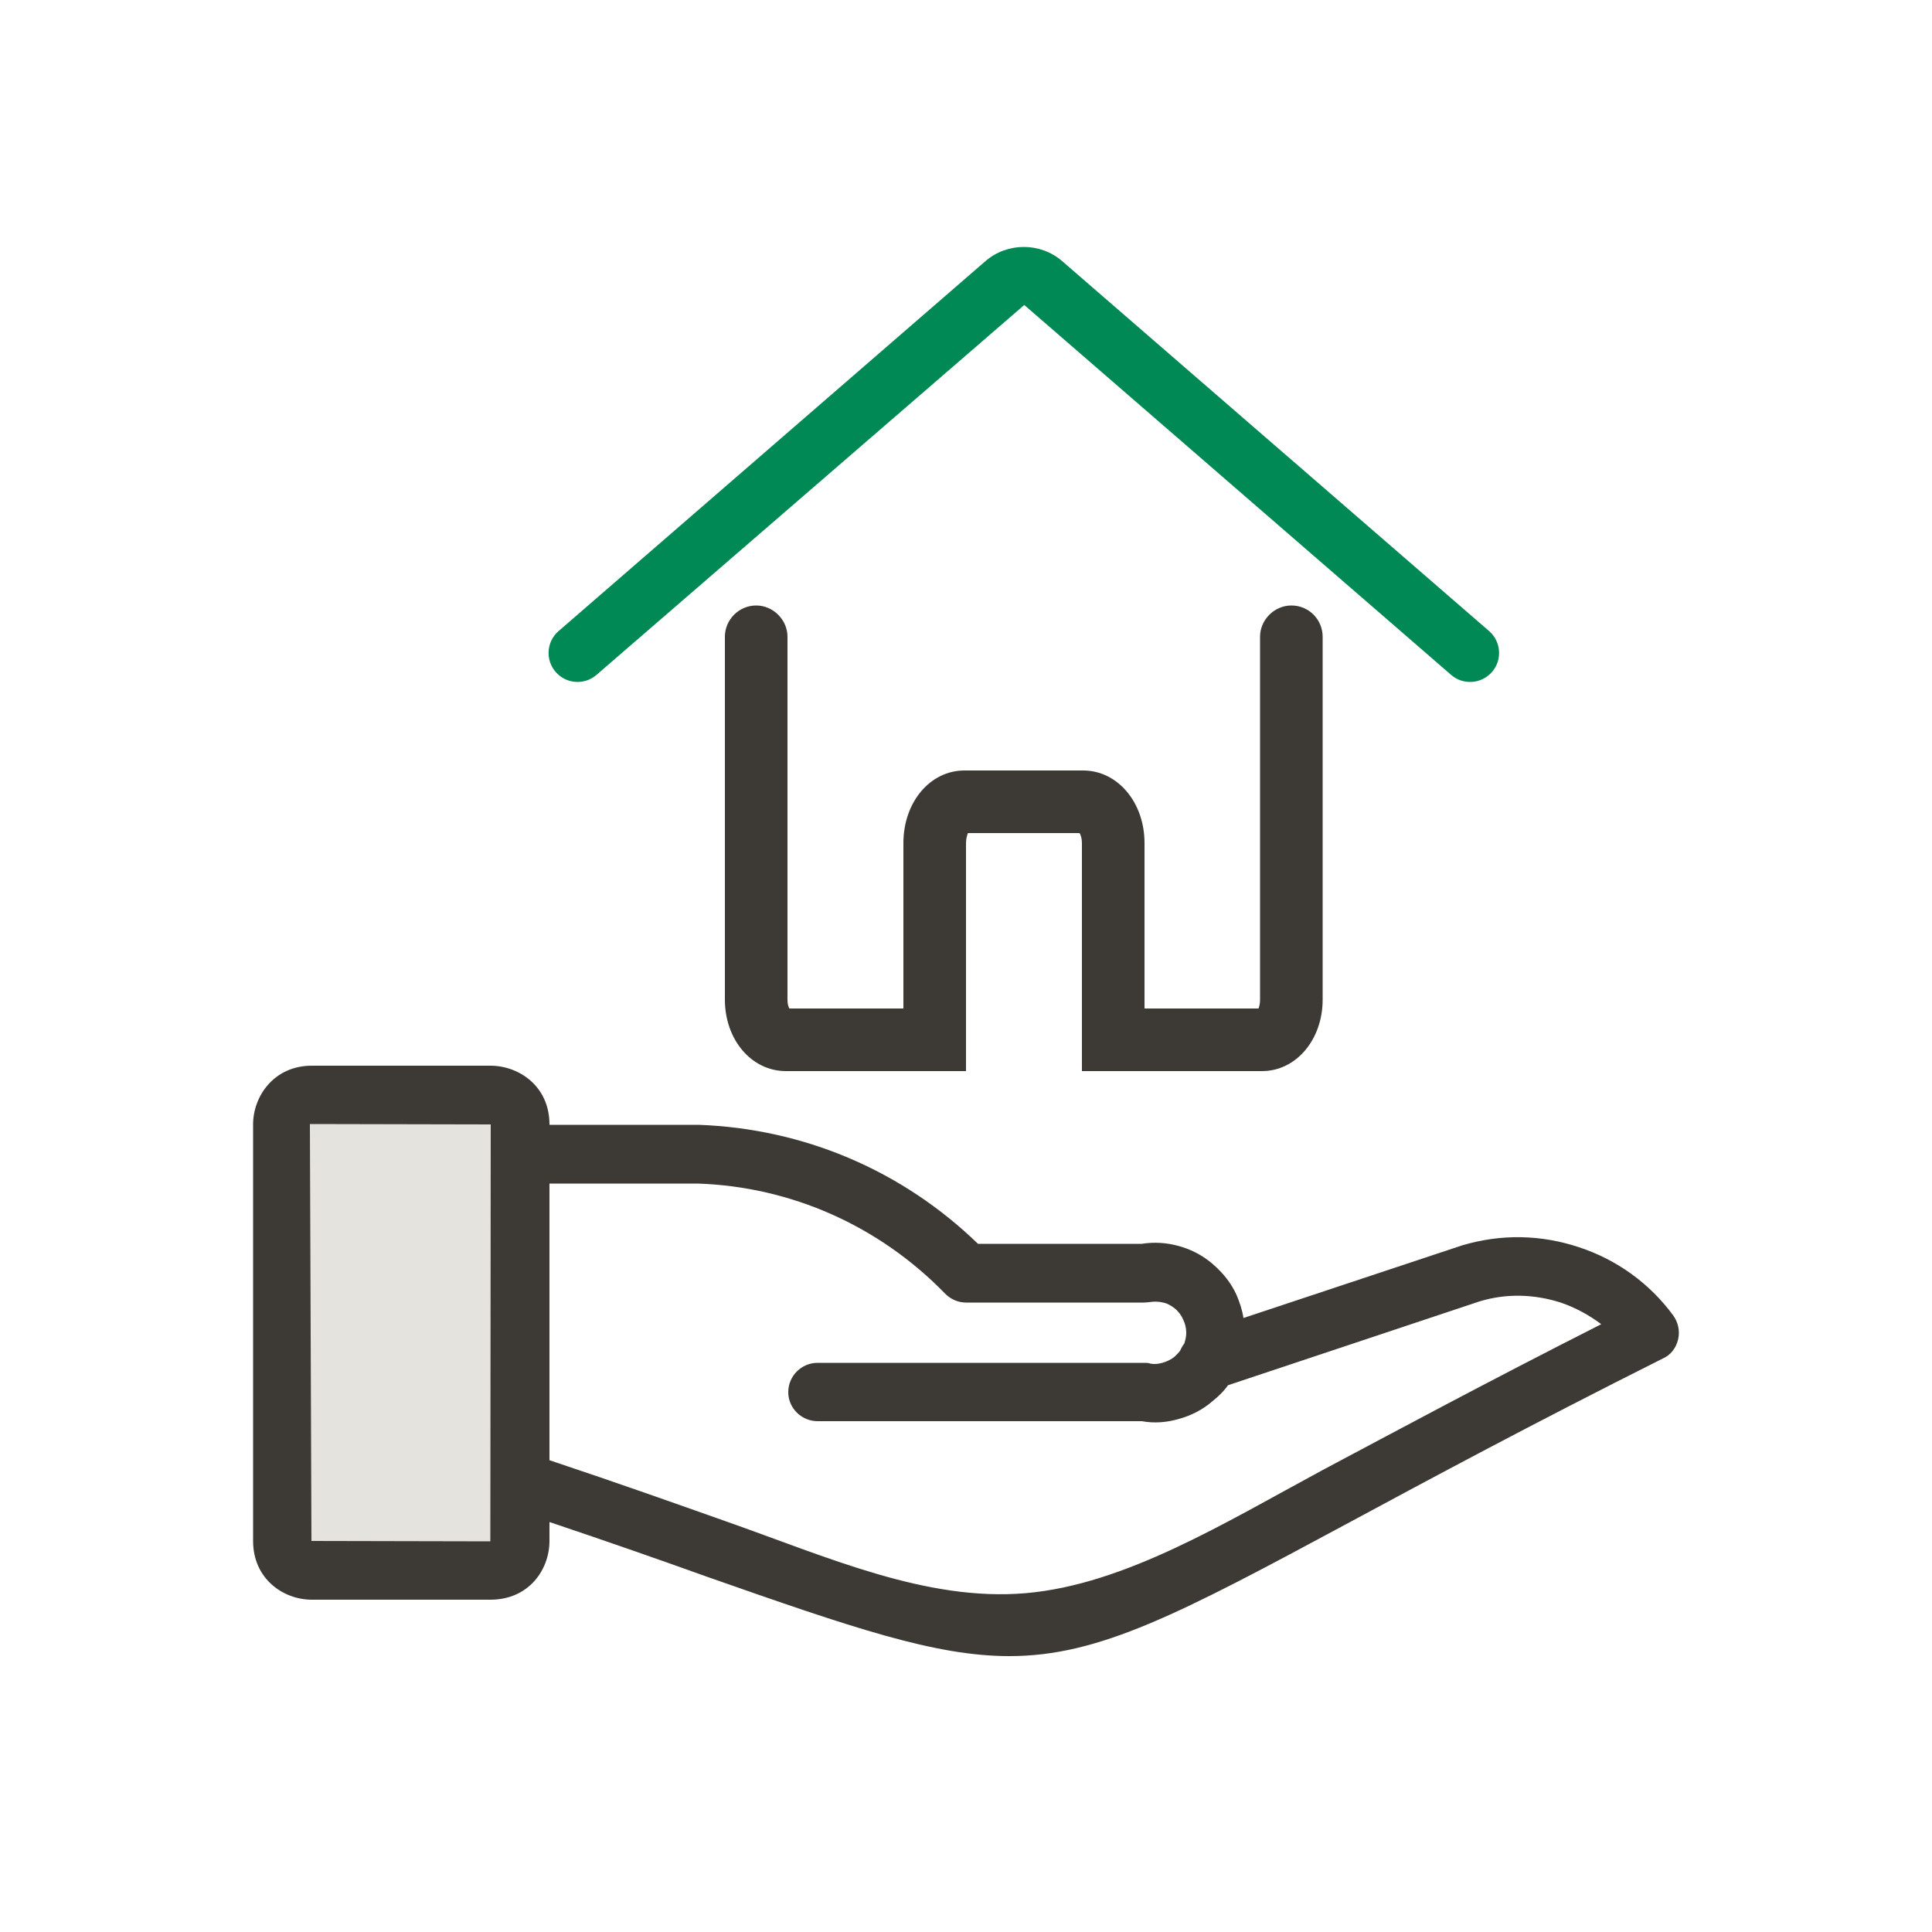
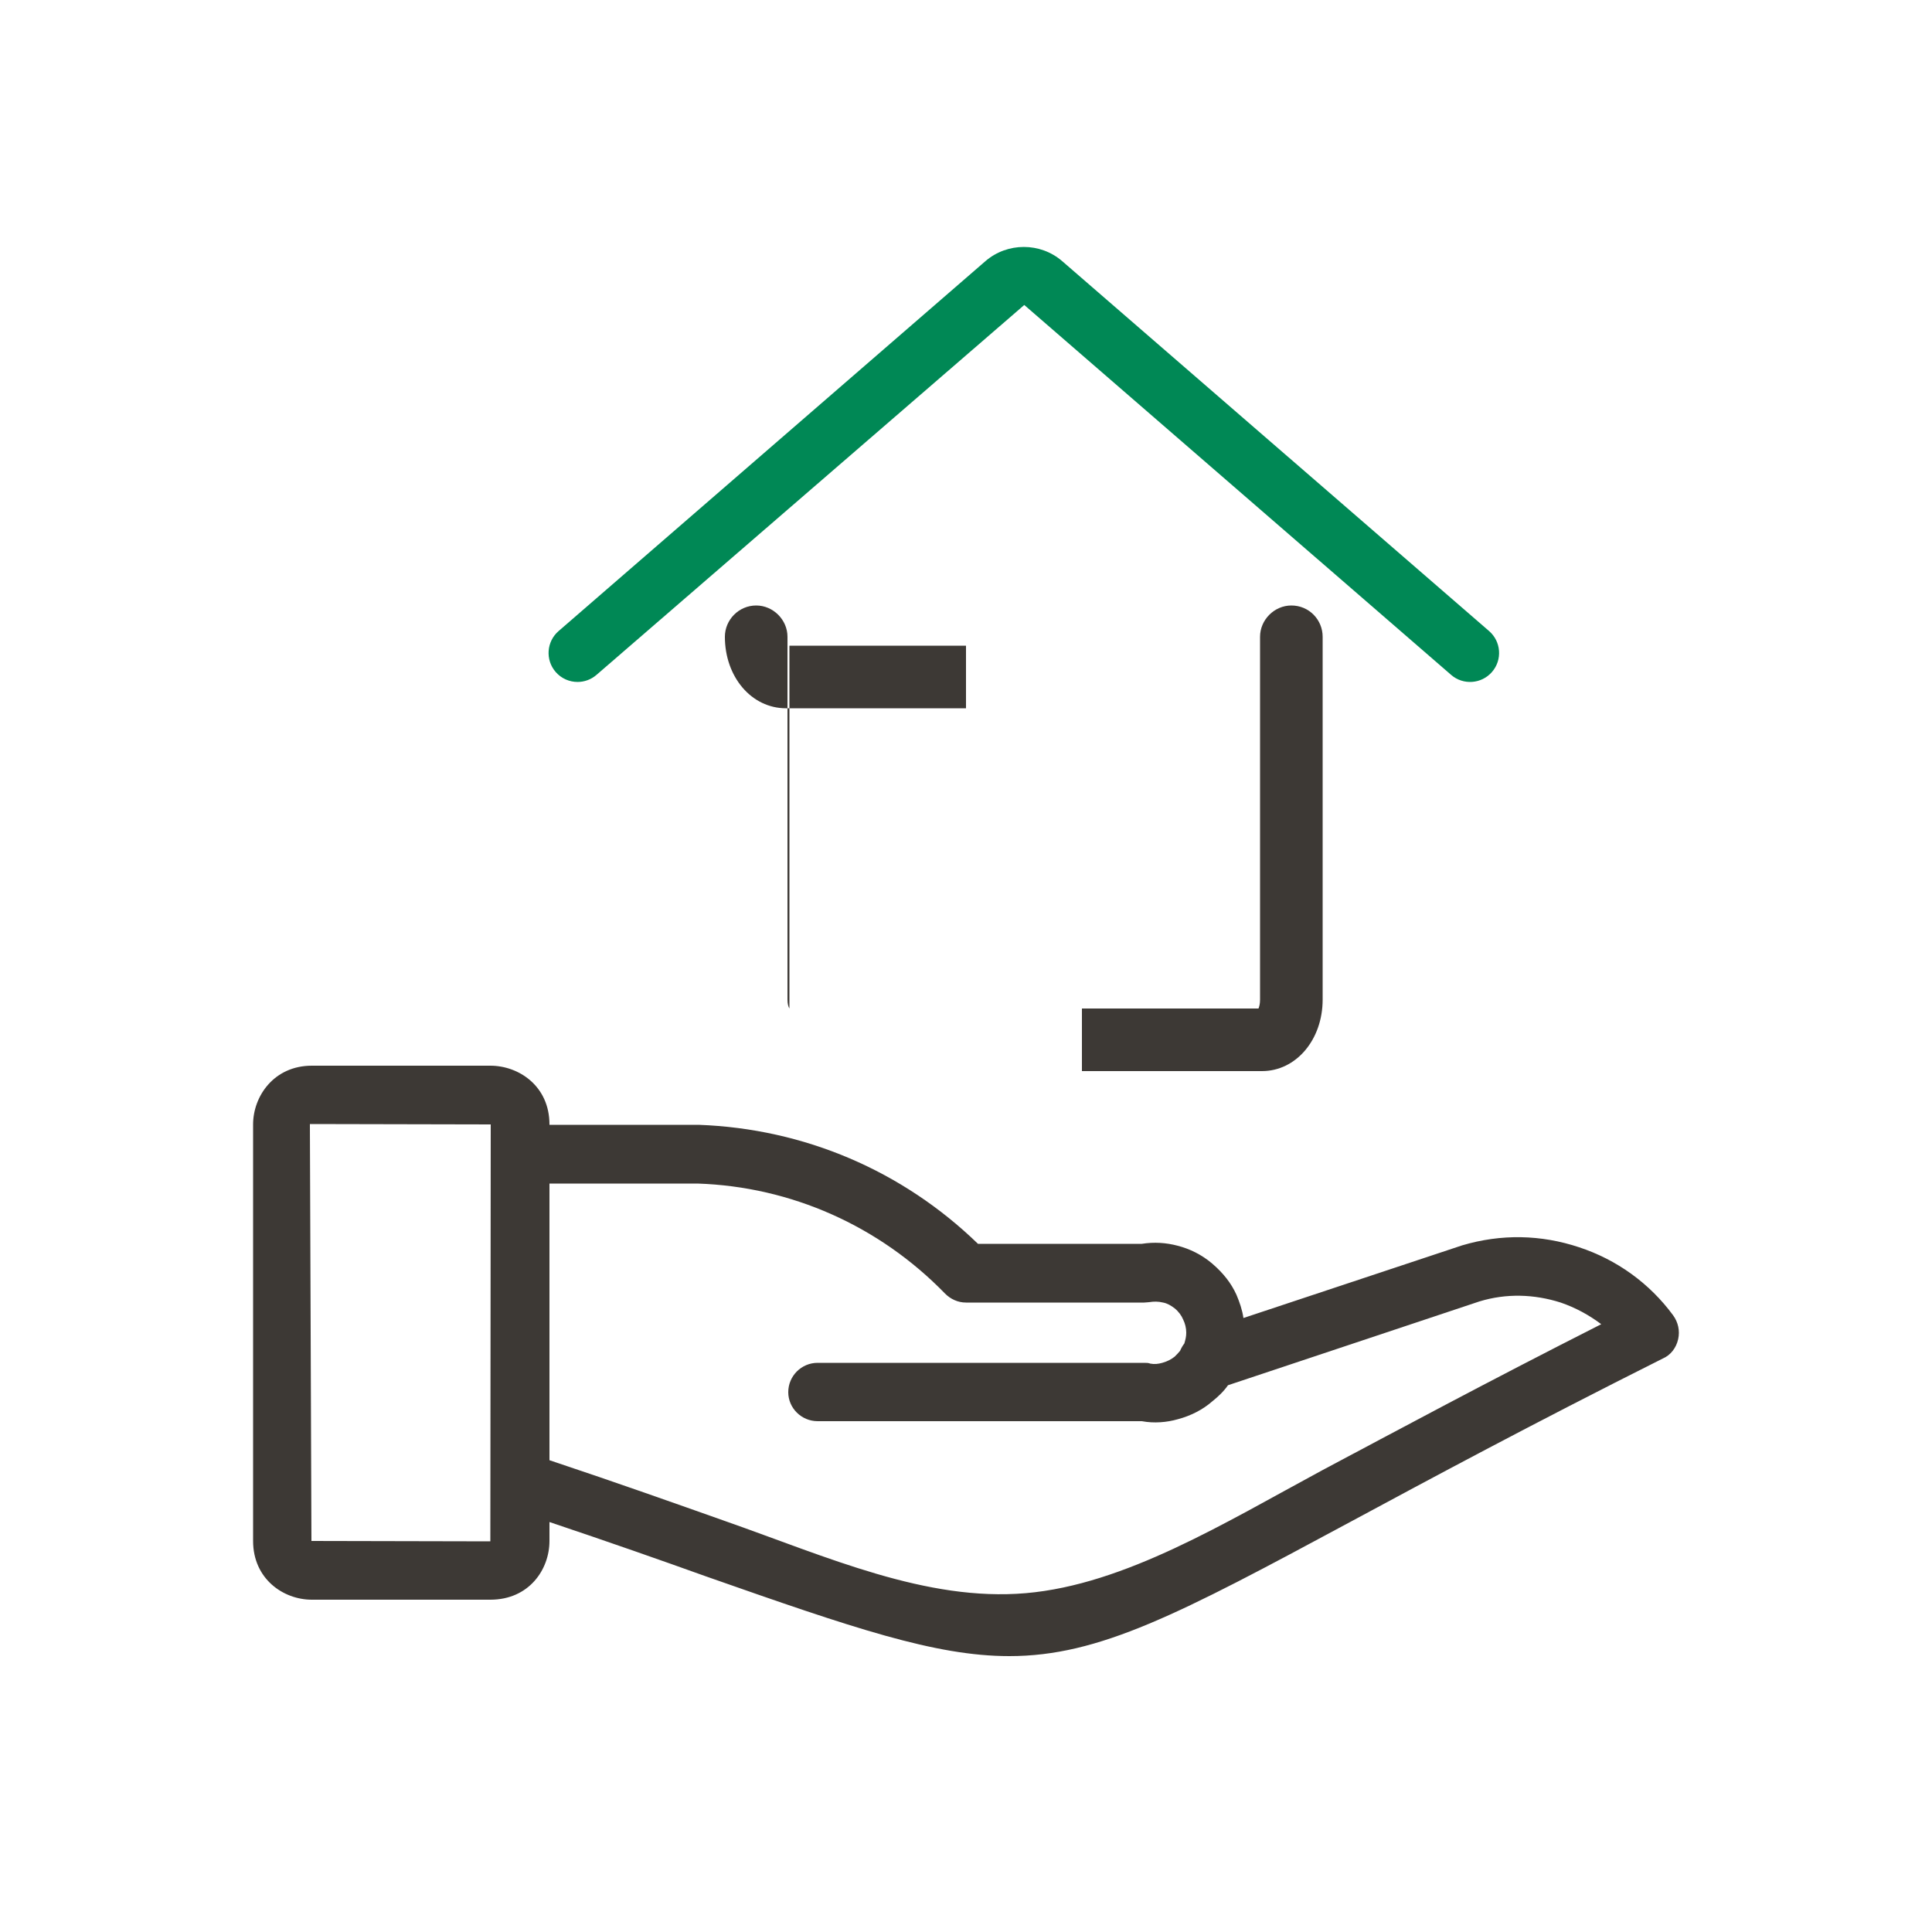
<svg xmlns="http://www.w3.org/2000/svg" id="a" viewBox="0 0 50 50">
  <defs>
    <style>
      .b {
        fill: #085;
      }

      .b, .c, .d {
        stroke-width: 0px;
      }

      .c {
        fill: #3d3935;
      }

      .d {
        fill: #e5e3dd;
      }
    </style>
  </defs>
-   <path class="c" d="M20.43,26.1c-.03-.05-.05-.12-.05-.23v-9.39c0-.44-.37-.81-.81-.81-.45,0-.81.37-.81.81v9.39c0,1.04.69,1.85,1.58,1.85h4.66v-1.62h-4.57ZM33.42,15.67c-.44,0-.81.37-.81.81v9.39c0,.11-.02.18-.04.23h-4.57v1.62h4.66c.88,0,1.57-.81,1.57-1.85v-9.39c0-.44-.35-.81-.81-.81Z" />
+   <path class="c" d="M20.43,26.1c-.03-.05-.05-.12-.05-.23v-9.39c0-.44-.37-.81-.81-.81-.45,0-.81.37-.81.81c0,1.04.69,1.85,1.58,1.85h4.66v-1.62h-4.57ZM33.42,15.67c-.44,0-.81.37-.81.81v9.39c0,.11-.02.18-.04.23h-4.57v1.62h4.66c.88,0,1.57-.81,1.57-1.85v-9.39c0-.44-.35-.81-.81-.81Z" />
  <path class="b" d="M14.947,17.649c-.21,0-.419-.088-.567-.259-.271-.313-.237-.787.076-1.058l11.046-9.573c.567-.49,1.422-.491,1.988-0l11.048,9.573c.312.271.347.745.075,1.058-.271.313-.746.347-1.058.076l-11.047-9.573-11.071,9.573c-.142.123-.317.183-.491.183Z" />
-   <path class="c" d="M28.03,19.94h-3.07c-.89,0-1.58.82-1.58,1.88v5.9h1.62v-5.9c0-.12.03-.21.05-.26h2.89c.03.05.06.14.06.26v5.9h1.62v-5.9c0-1.06-.7-1.88-1.59-1.88Z" />
  <g>
-     <path class="d" d="M8.075,28.336h4.616s.769,0,.769.767v10.774s0,.767-.769.767h-4.616s-.77,0-.77-.767v-10.774s0-.767.77-.767Z" />
    <path class="c" d="M43.3,34.04c-.61-.83-1.46-1.44-2.43-1.76-.99-.33-2.02-.35-3.03-.05l-5.66,1.88c-.03-.21-.1-.41-.18-.6-.14-.31-.35-.57-.63-.81-.27-.23-.58-.38-.89-.46-.3-.08-.61-.1-.93-.05h-4.24c-1.95-1.89-4.49-2.98-7.23-3.08h-3.86v-.01c0-.99-.79-1.52-1.53-1.52h-4.62c-.98,0-1.52.79-1.52,1.52v10.78c0,.98.78,1.52,1.52,1.52h4.62c1,0,1.53-.78,1.53-1.52v-.49c1.55.52,2.89.99,4.06,1.41,3.79,1.33,5.92,2.06,7.84,2.06,2.33,0,4.38-1.08,8.82-3.47,2.08-1.12,4.66-2.51,8.09-4.23.21-.09.35-.28.4-.5.05-.22,0-.44-.13-.62ZM8.02,29.09h.05l4.63.01-.01,10.79-4.63-.01-.04-10.79ZM34.22,38.05c-2.518,1.357-5.104,2.959-7.672,3.181-2.578.223-5.14-.939-7.768-1.861-1.3-.46-2.79-.99-4.56-1.58v-7.16h3.83c2.43.08,4.71,1.1,6.41,2.85.14.14.33.23.54.23h4.61c.05,0,.09-.01.13-.01.12-.02.24-.02.36.01.11.02.21.08.3.15.1.08.18.19.22.29.05.1.08.22.08.34,0,.1-.02.18-.05.28-.04.05-.08.12-.11.19-.04.05-.09.1-.14.15-.09.07-.18.12-.32.16-.11.03-.2.04-.31.02-.05-.02-.1-.02-.16-.02h-8.45c-.42,0-.76.34-.76.76,0,.41.34.75.76.75h8.39c.32.06.65.03.93-.05.34-.09.65-.25.89-.46.15-.12.3-.26.41-.42l6.51-2.17c.69-.21,1.41-.19,2.1.03.38.13.73.32,1.05.56-3,1.52-5.32,2.77-7.22,3.78Z" />
  </g>
</svg>